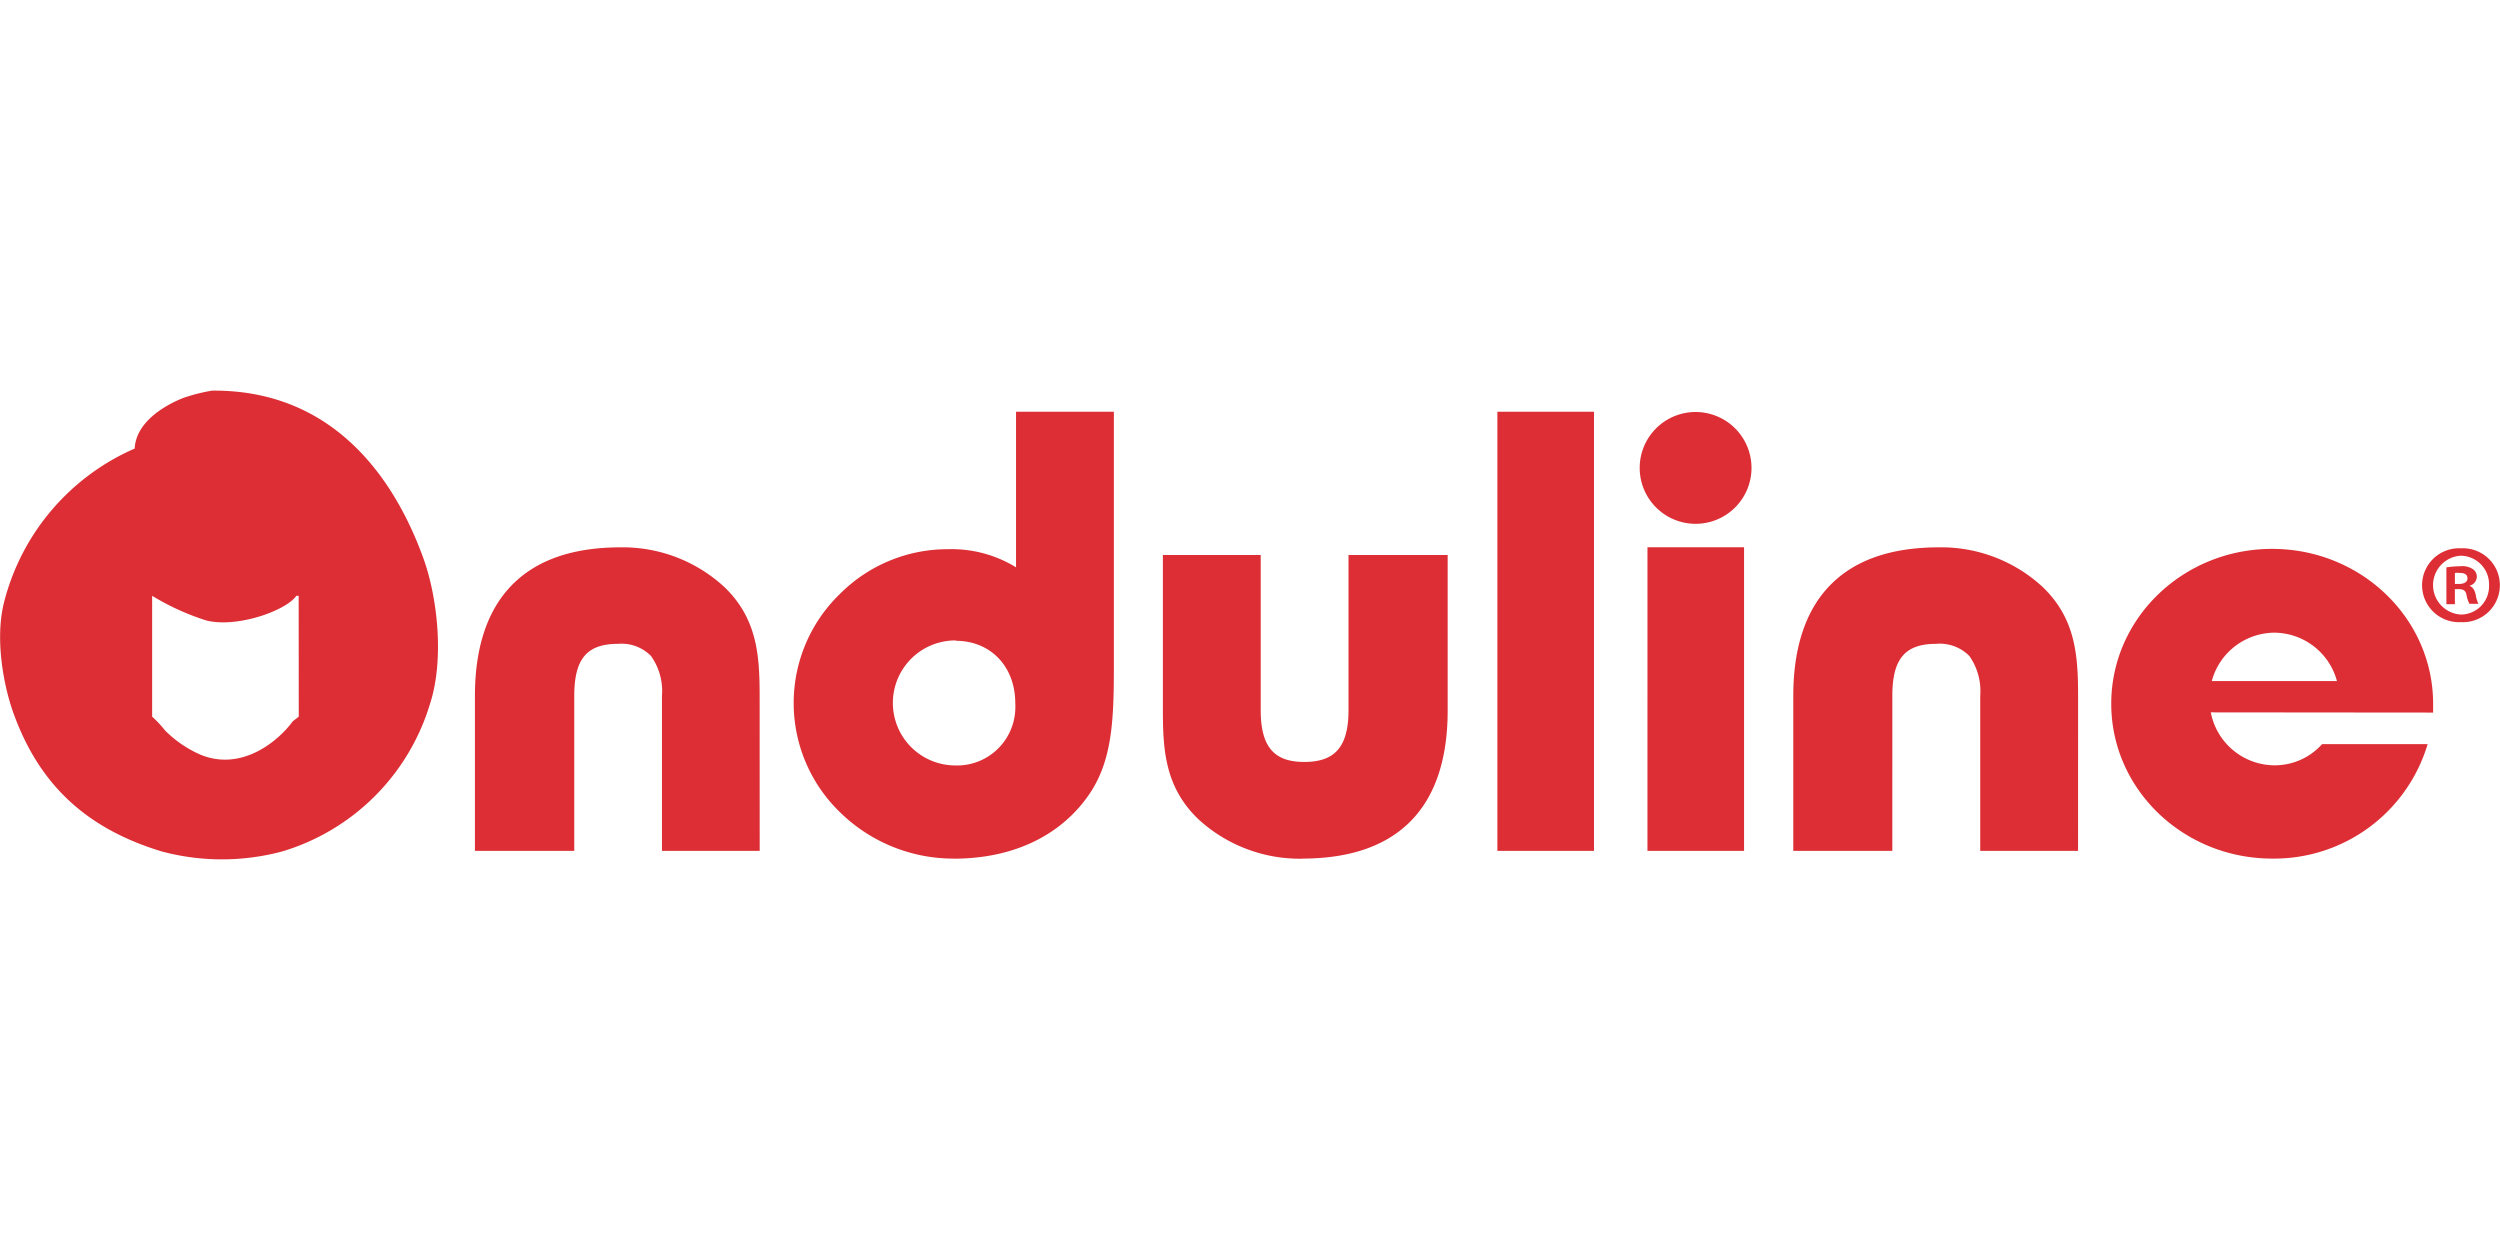
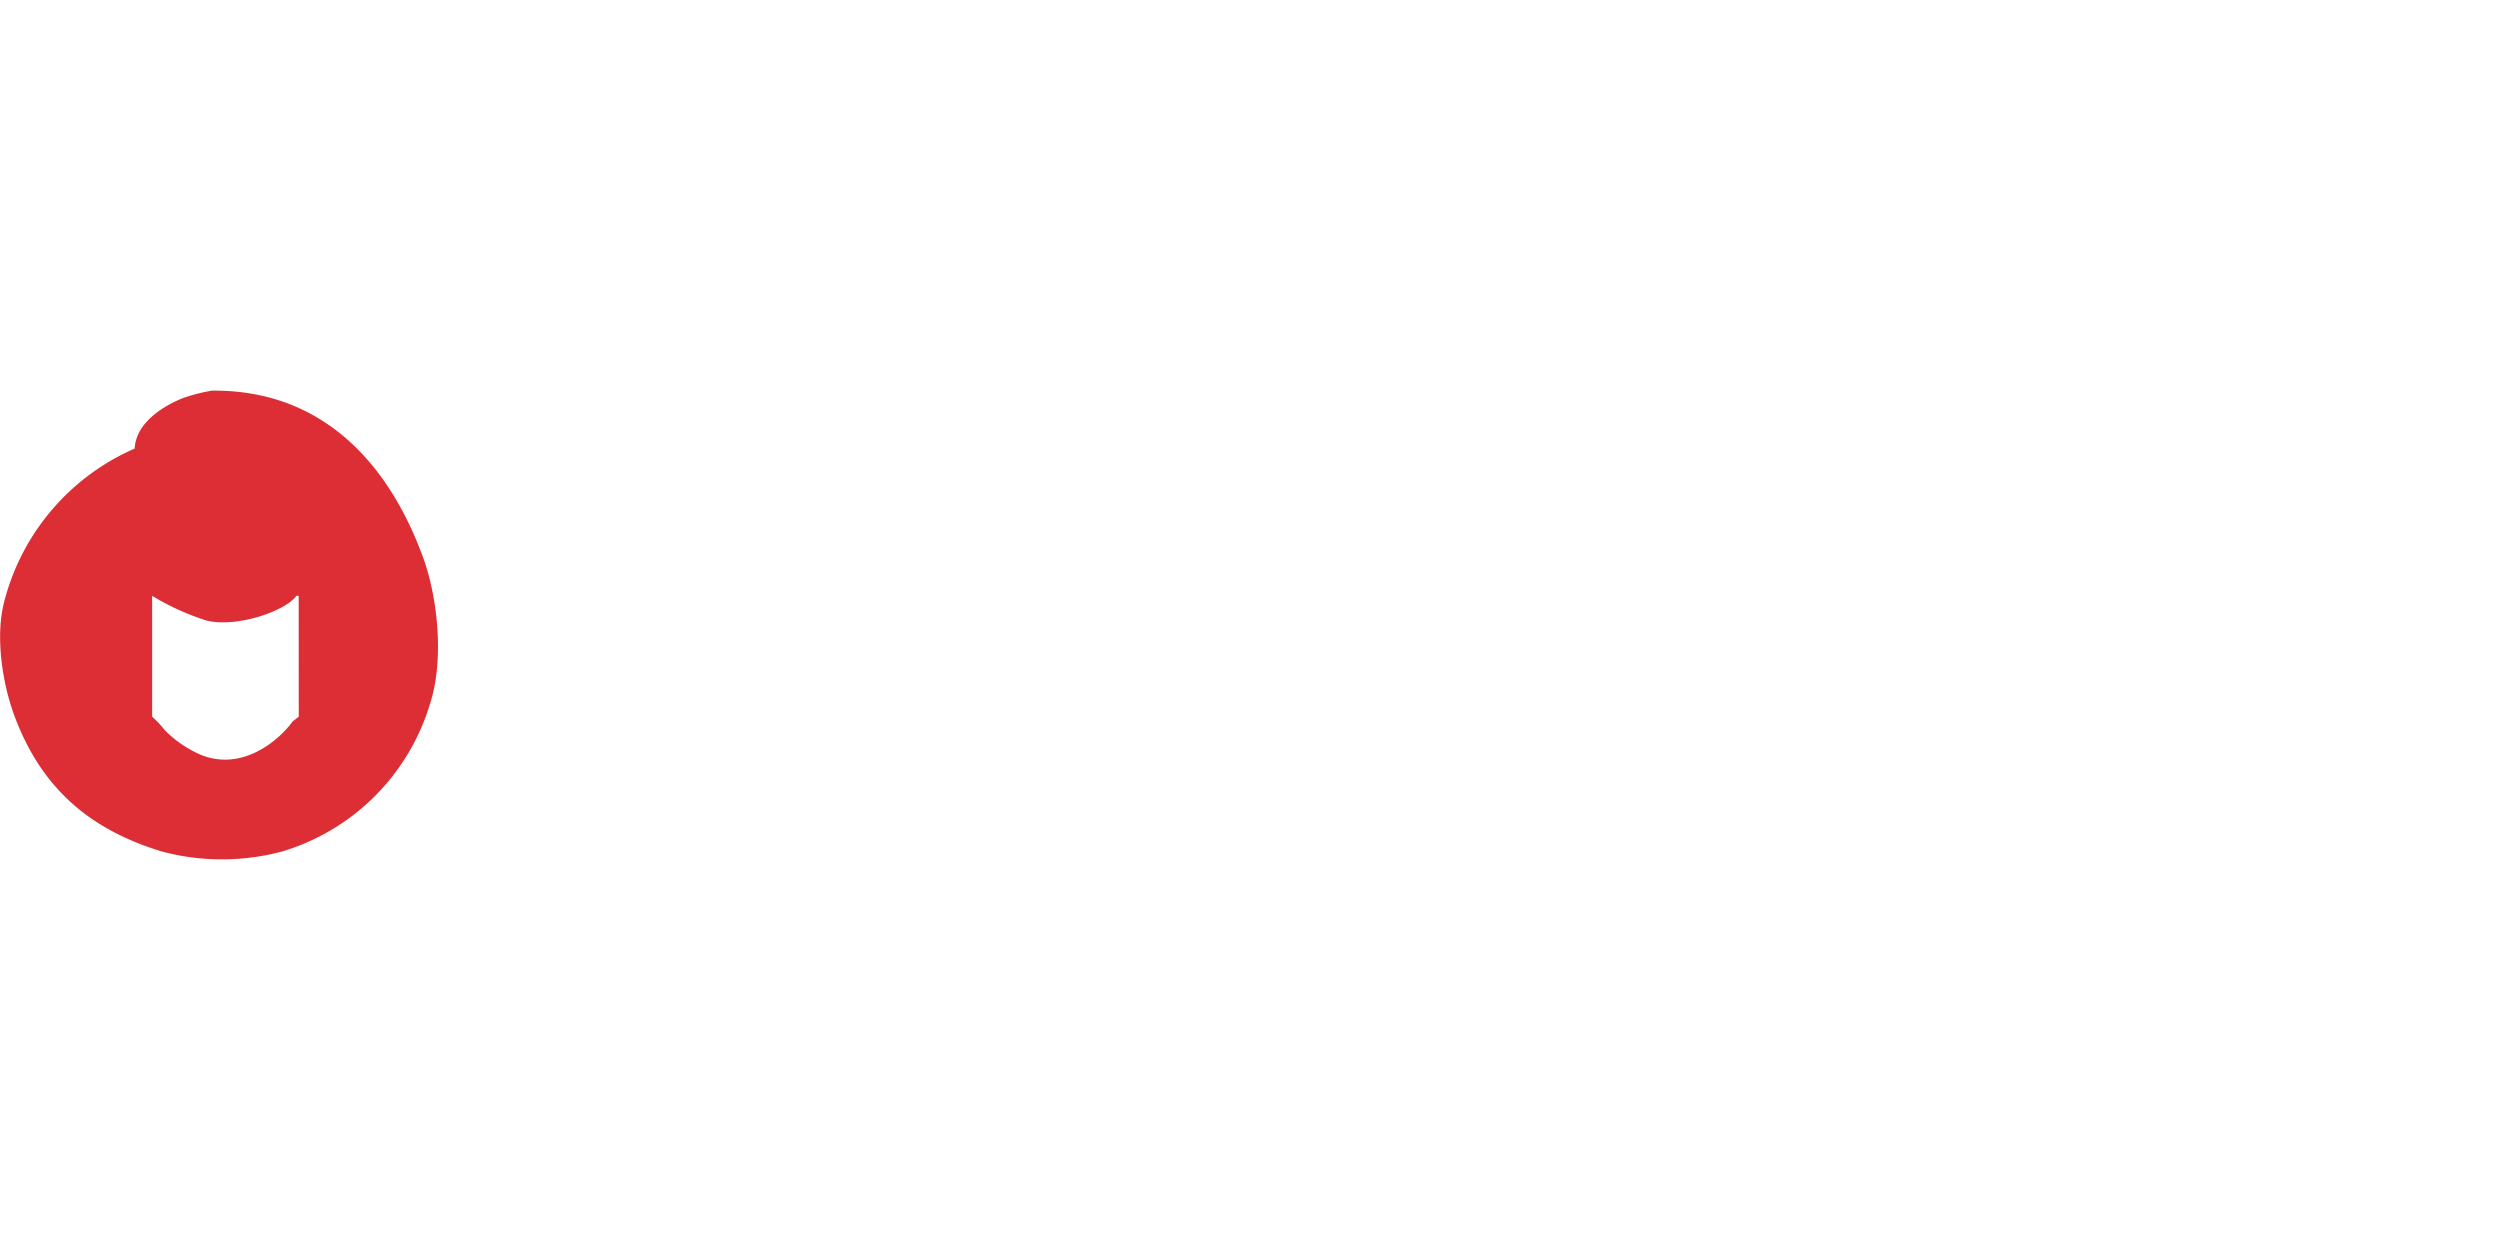
<svg xmlns="http://www.w3.org/2000/svg" id="Layer_1" data-name="Layer 1" viewBox="0 0 2000 1000">
  <defs>
    <style>.cls-1,.cls-2{fill:#dc2e34;}.cls-1{fill-rule:evenodd;}</style>
  </defs>
  <title>logo_onduline</title>
  <path class="cls-1" d="M338.37,445.7c-24.95-68.37-75.5-134-168.75-133.19a144,144,0,0,0-23,5.84c-16.2,6.48-37.83,19.85-38.88,40.5A183.28,183.28,0,0,0,3.62,480.38c-8.1,29.81-.81,68.45,7.46,91C31.9,628.47,69.73,663,129.28,681.13a186.47,186.47,0,0,0,96.57,0,176.31,176.31,0,0,0,118.2-118.2c11.66-36,5.75-86.36-5.68-117.23M239,573.3c-1.54,1.21-3.08,2.51-4.7,3.64-13.12,17.83-42.77,40.51-75,26.33a91.93,91.93,0,0,1-27.14-18.79,96.12,96.12,0,0,0-10.45-11.18V476.65a200.42,200.42,0,0,0,43.18,19.69c24.31,6.23,63.76-7.62,72.19-19.69h1.86Z" />
-   <path class="cls-2" d="M607.75,680.72H529.57v-124a48.18,48.18,0,0,0-8.83-32,33.06,33.06,0,0,0-26.41-9.64c-24.87,0-34.92,12.07-34.92,41.56V680.72H379.94v-124c0-38.8,10-68.7,29.65-88.71s48.6-30.14,87-30.14a119.93,119.93,0,0,1,83,31.84c26.09,25.2,28.12,54.36,28.12,87Zm154.9,6.16a129.59,129.59,0,0,1-90.09-36.54,121.52,121.52,0,0,1-4-171.81q1.95-2,4-4a121.53,121.53,0,0,1,86-35.16,98.28,98.28,0,0,1,54.27,14.5V329.37h78.26V533.6c0,41.48-1.29,72.91-18.06,99.33-22.44,34.75-61.49,54-110,54m2-174.58a50,50,0,1,0-1.46,100h0a46.66,46.66,0,0,0,48.66-44.58,45.52,45.52,0,0,0,0-5.09c0-29.48-19.69-50.06-47.8-50.06m277,174.34a119.85,119.85,0,0,1-83-31.84c-26-25.19-28.12-54.12-28.12-86.52V444h78.26V568c0,29.17,10.37,41.56,34.84,41.56s35.4-12,35.4-41.56V444h79.32V568.52c0,38.8-10,68.62-29.66,88.47s-48.6,29.89-87,29.89m156.43-357.51h77.29V680.72h-77.29Zm120.07,108.47h77.28V680.72h-77.28Zm344.47,242.88h-78.26v-124a48.64,48.64,0,0,0-8.75-32,33.3,33.3,0,0,0-26.65-9.64c-24.79,0-34.92,12.07-34.92,41.56V680.72h-79.23v-124c0-38.8,10-68.7,29.65-88.71s48.61-30.14,87-30.14a119.65,119.65,0,0,1,83,31.84c26.08,25.2,28.19,54.36,28.19,87ZM1946.5,570.06v-7c0-68.46-57.68-123.95-128.81-123.95S1689,494.55,1689,563s57.68,123.87,128.73,123.87a128.17,128.17,0,0,0,124.36-91.55h-84.42a51,51,0,0,1-38.16,16.94,52.17,52.17,0,0,1-50.87-42.37Zm-127-63.92a52.25,52.25,0,0,1,50.07,38.72H1769.41a52.25,52.25,0,0,1,50.06-38.72M1401.2,374.33a44.72,44.72,0,1,1-44.72-44.72,44.72,44.72,0,0,1,44.72,44.72h0m567.58,64.32a29.57,29.57,0,0,1,3.1,59.06,26.72,26.72,0,0,1-3.1,0,29.57,29.57,0,0,1-3.09-59.06Q1967.24,438.58,1968.78,438.65Zm-.4,5.92a23.58,23.58,0,0,0,.4,47.07,22.6,22.6,0,0,0,22.46-22.75c0-.22,0-.45,0-.67A22.91,22.91,0,0,0,1969,444.58h-.66Zm-4.46,38.8h-6.8V453.88a86.59,86.59,0,0,1,11.26-.89,15.43,15.43,0,0,1,10,2.35,7.38,7.38,0,0,1,3.08,6.24,7.61,7.61,0,0,1-6.07,7.05c2.83.89,4.29,3.24,5.18,7.21a26,26,0,0,0,2.19,7.21h-7.21a24.2,24.2,0,0,1-2.35-7.21c-.57-3.08-2.35-4.54-6.08-4.54h-3.24Zm0-16.2h3.24c3.73,0,6.81-1.3,6.81-4.37s-2-4.46-6.24-4.46a18.66,18.66,0,0,0-3.81,0Z" />
</svg>